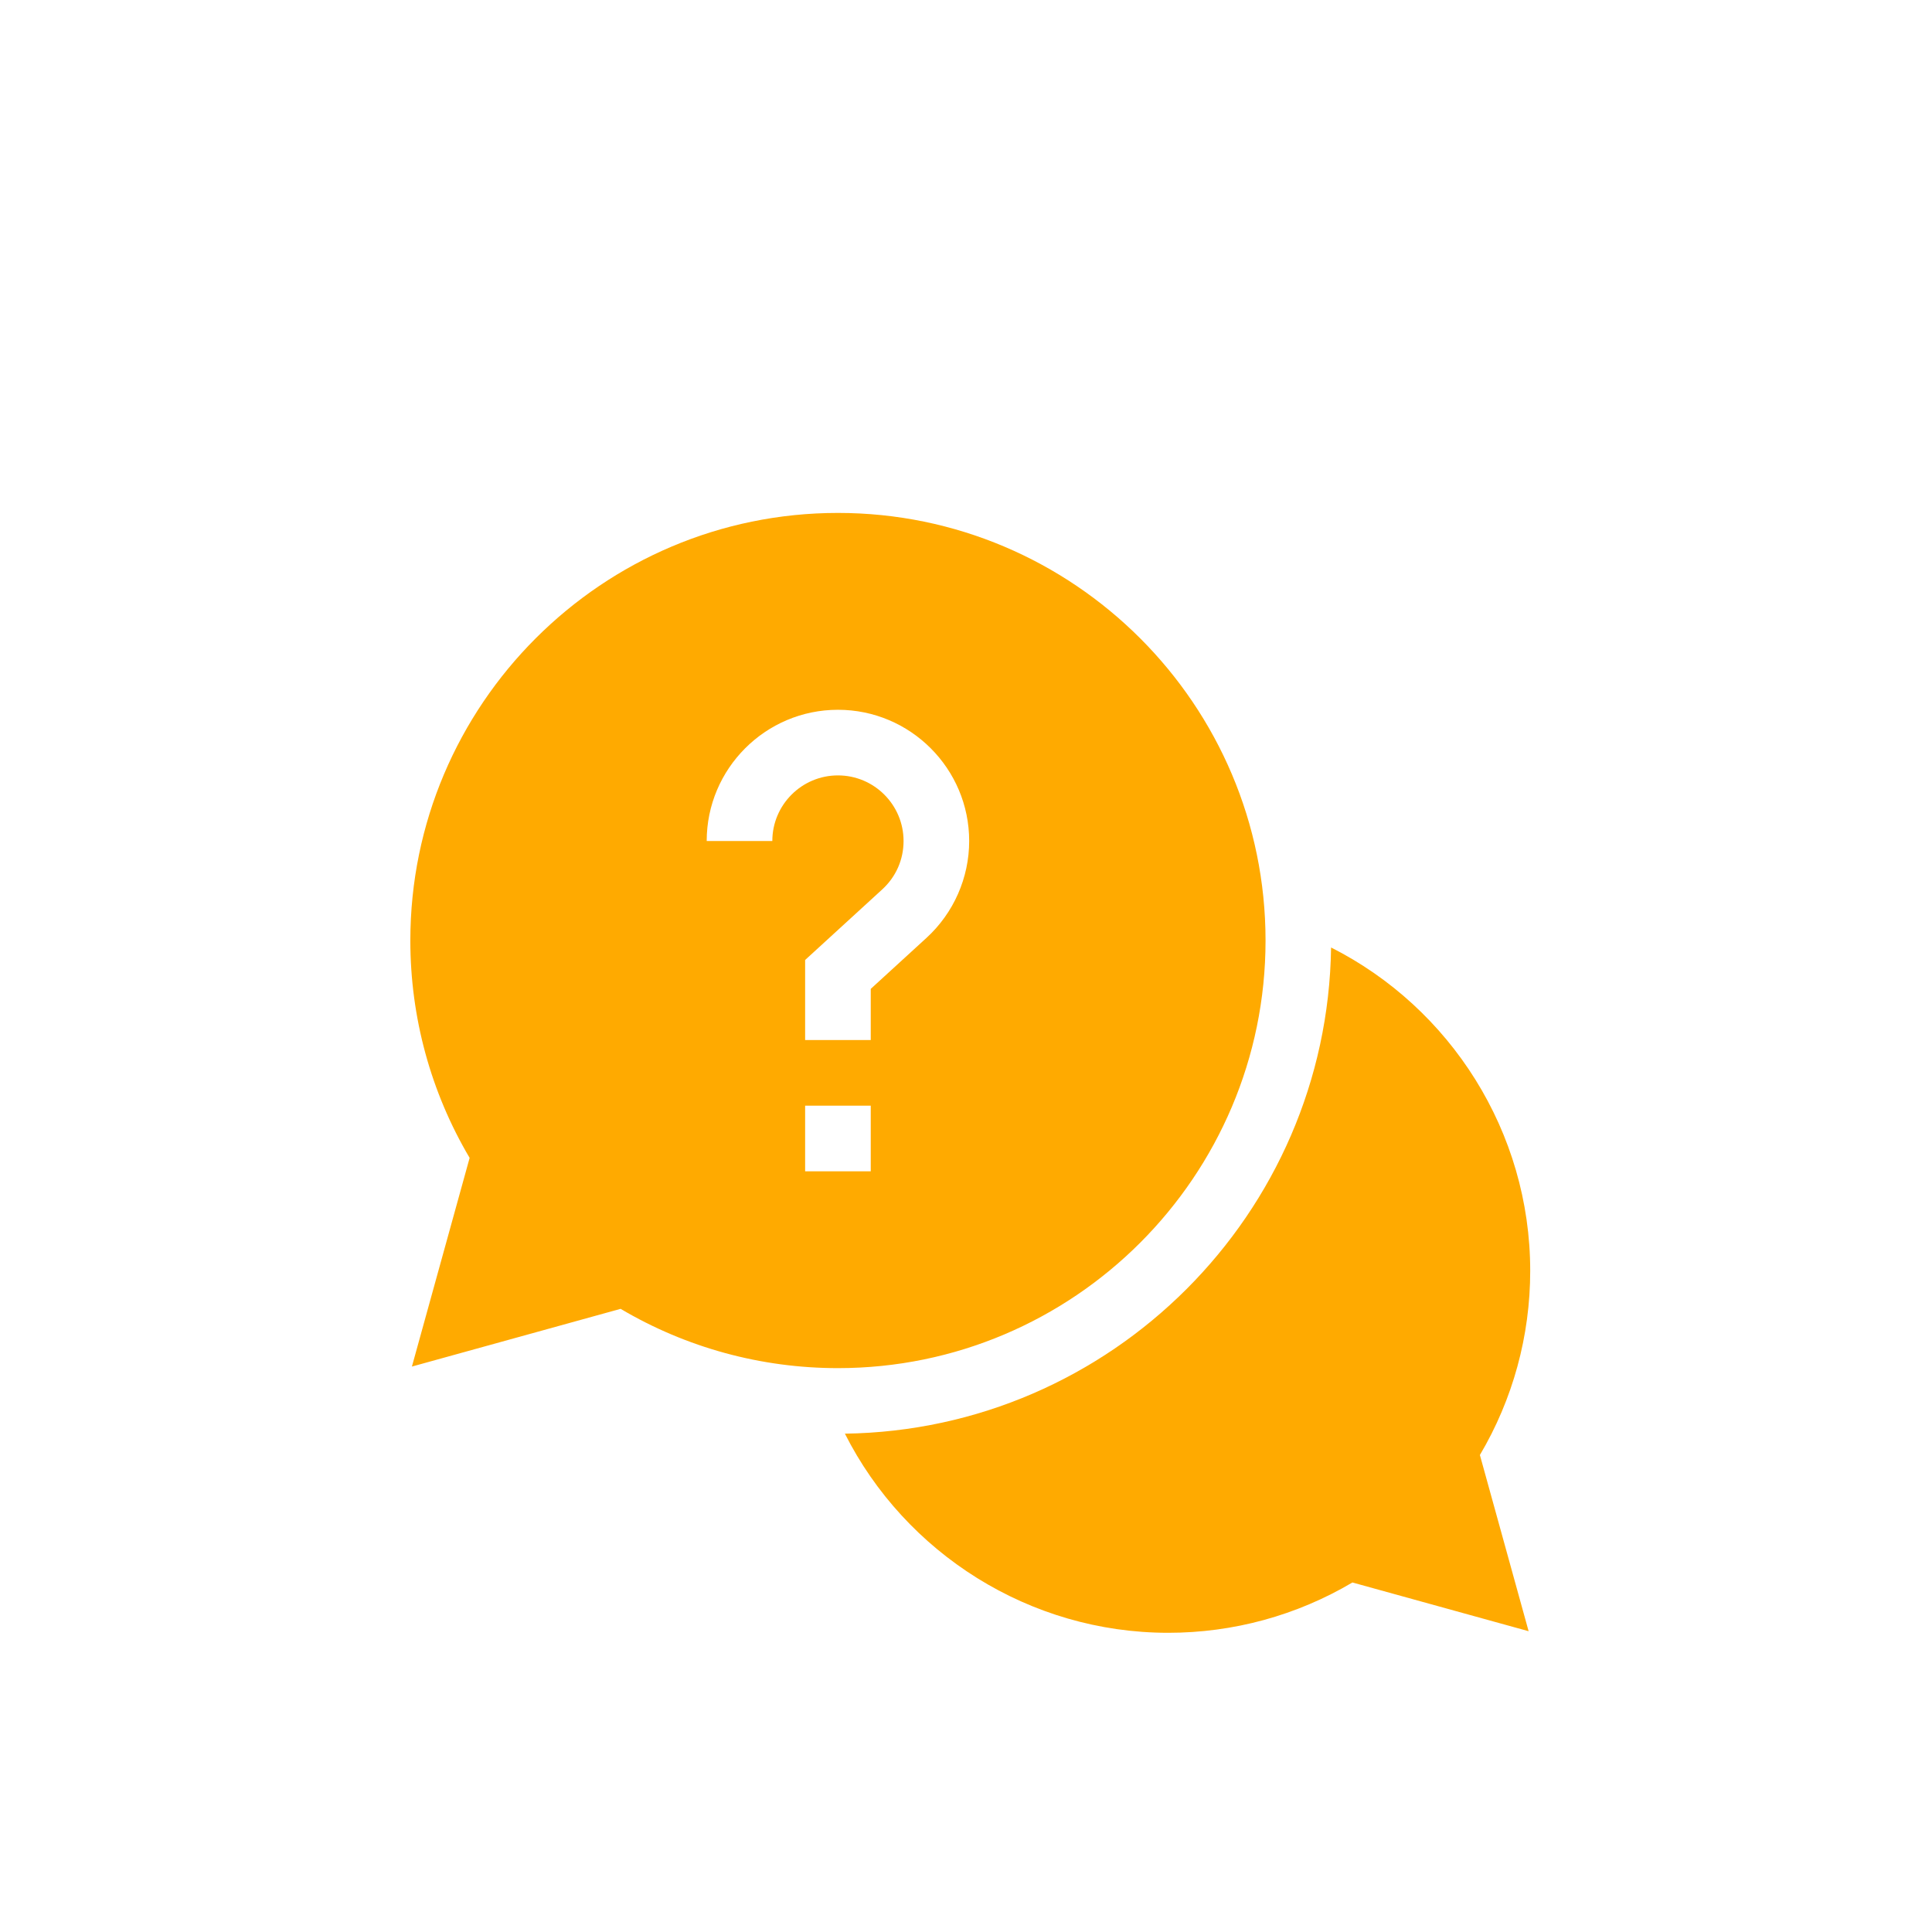
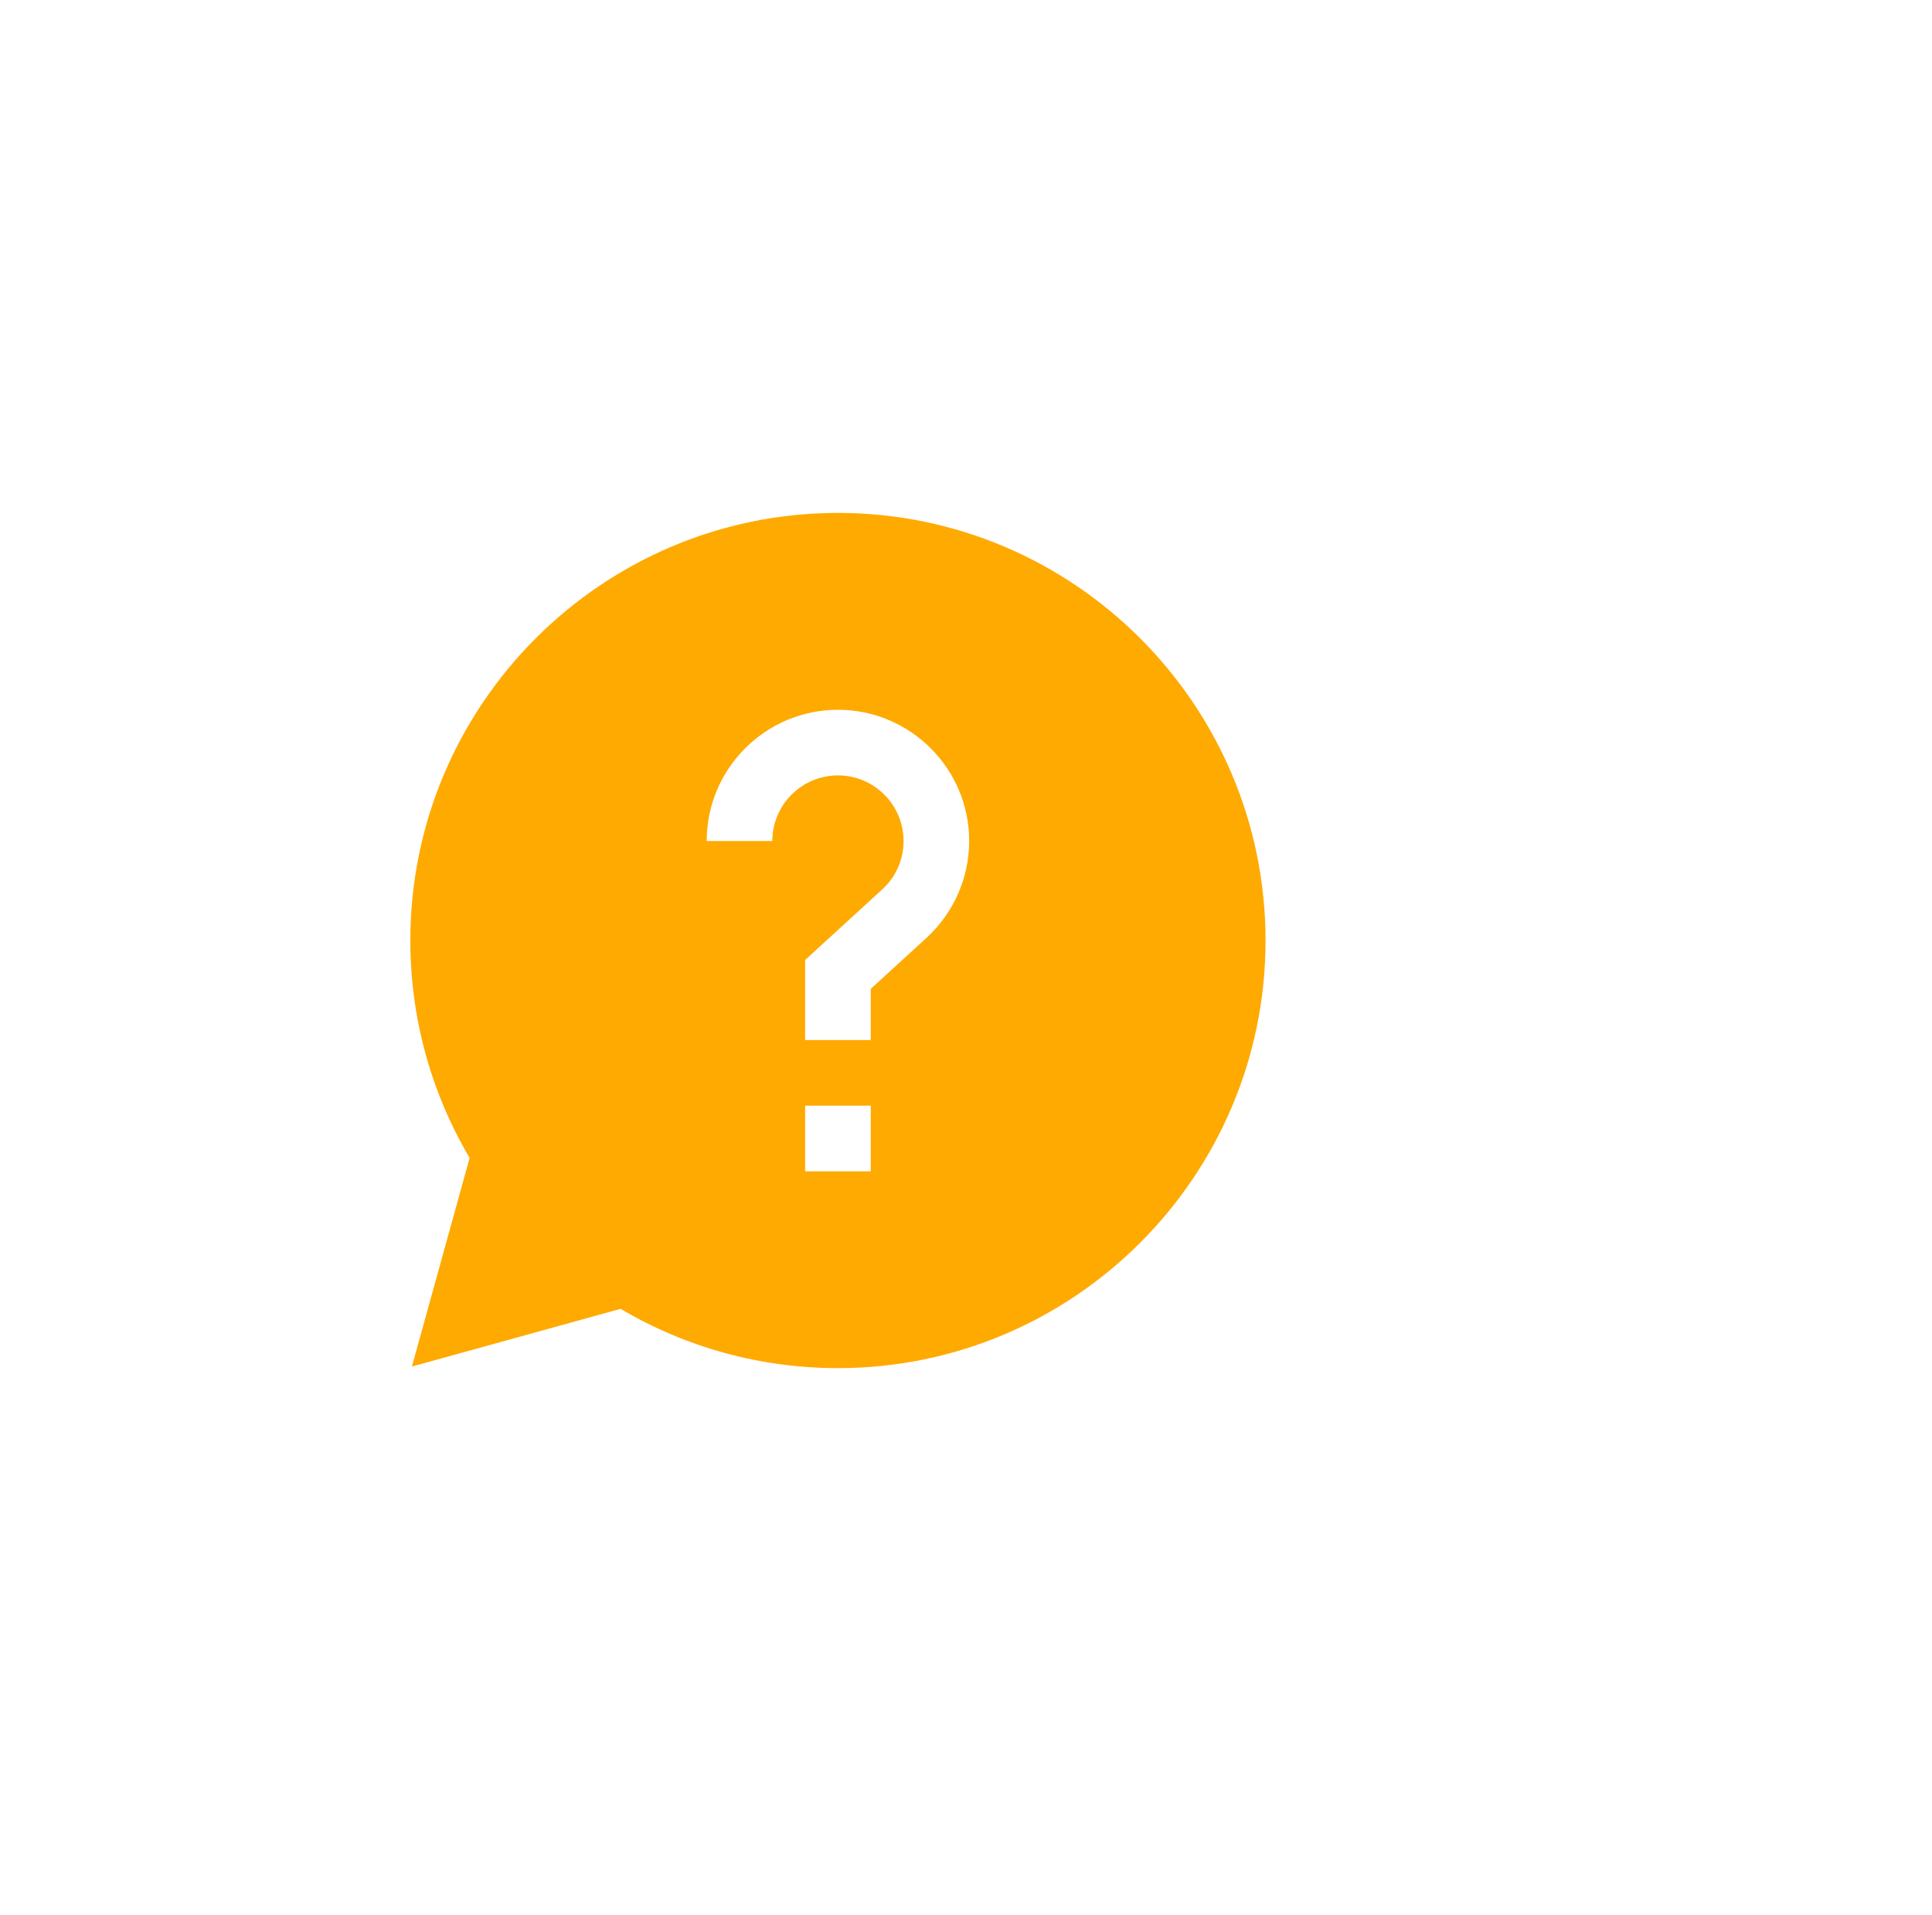
<svg xmlns="http://www.w3.org/2000/svg" width="113" height="112" viewBox="0 0 113 112" fill="none">
-   <path d="M89.5 74.328C89.5 66.2 84.837 58.946 77.853 55.417C77.636 71.001 65.001 83.636 49.417 83.853C52.946 90.837 60.2 95.5 68.328 95.5C72.138 95.5 75.844 94.485 79.101 92.557L89.407 95.407L86.557 85.101C88.485 81.844 89.5 78.138 89.5 74.328Z" fill="#FFAA00" />
  <path d="M74.02 55.01C74.02 41.219 62.801 30 49.01 30C35.219 30 24 41.219 24 55.01C24 59.505 25.196 63.881 27.468 67.723L24.092 79.928L36.298 76.552C40.14 78.824 44.516 80.02 49.01 80.02C62.801 80.02 74.02 68.801 74.02 55.01ZM45.172 49.19H41.334C41.334 44.957 44.778 41.514 49.01 41.514C53.243 41.514 56.686 44.957 56.686 49.19C56.686 51.338 55.776 53.403 54.19 54.854L50.929 57.838V60.831H47.091V56.148L51.599 52.022C52.404 51.285 52.848 50.279 52.848 49.19C52.848 47.073 51.127 45.352 49.01 45.352C46.894 45.352 45.172 47.073 45.172 49.19ZM47.091 64.669H50.929V68.507H47.091V64.669Z" fill="#FFAA00" />
</svg>